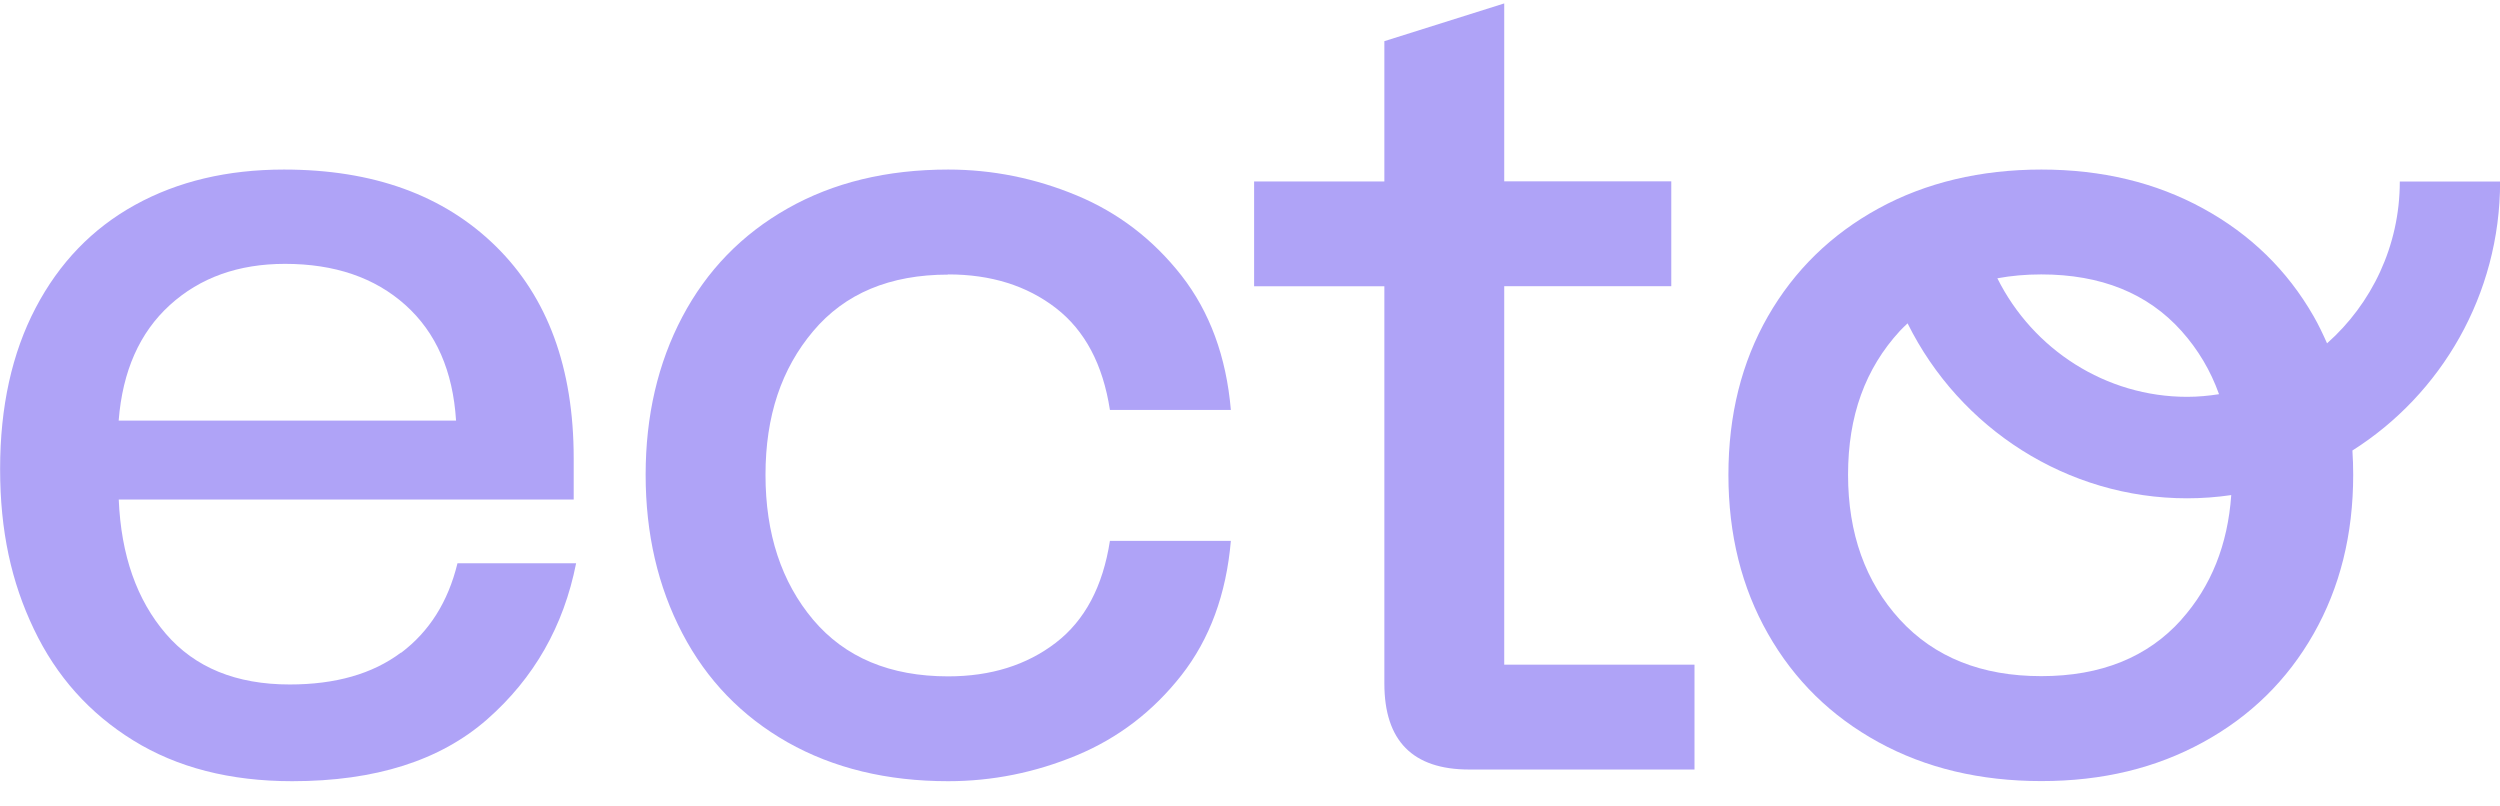
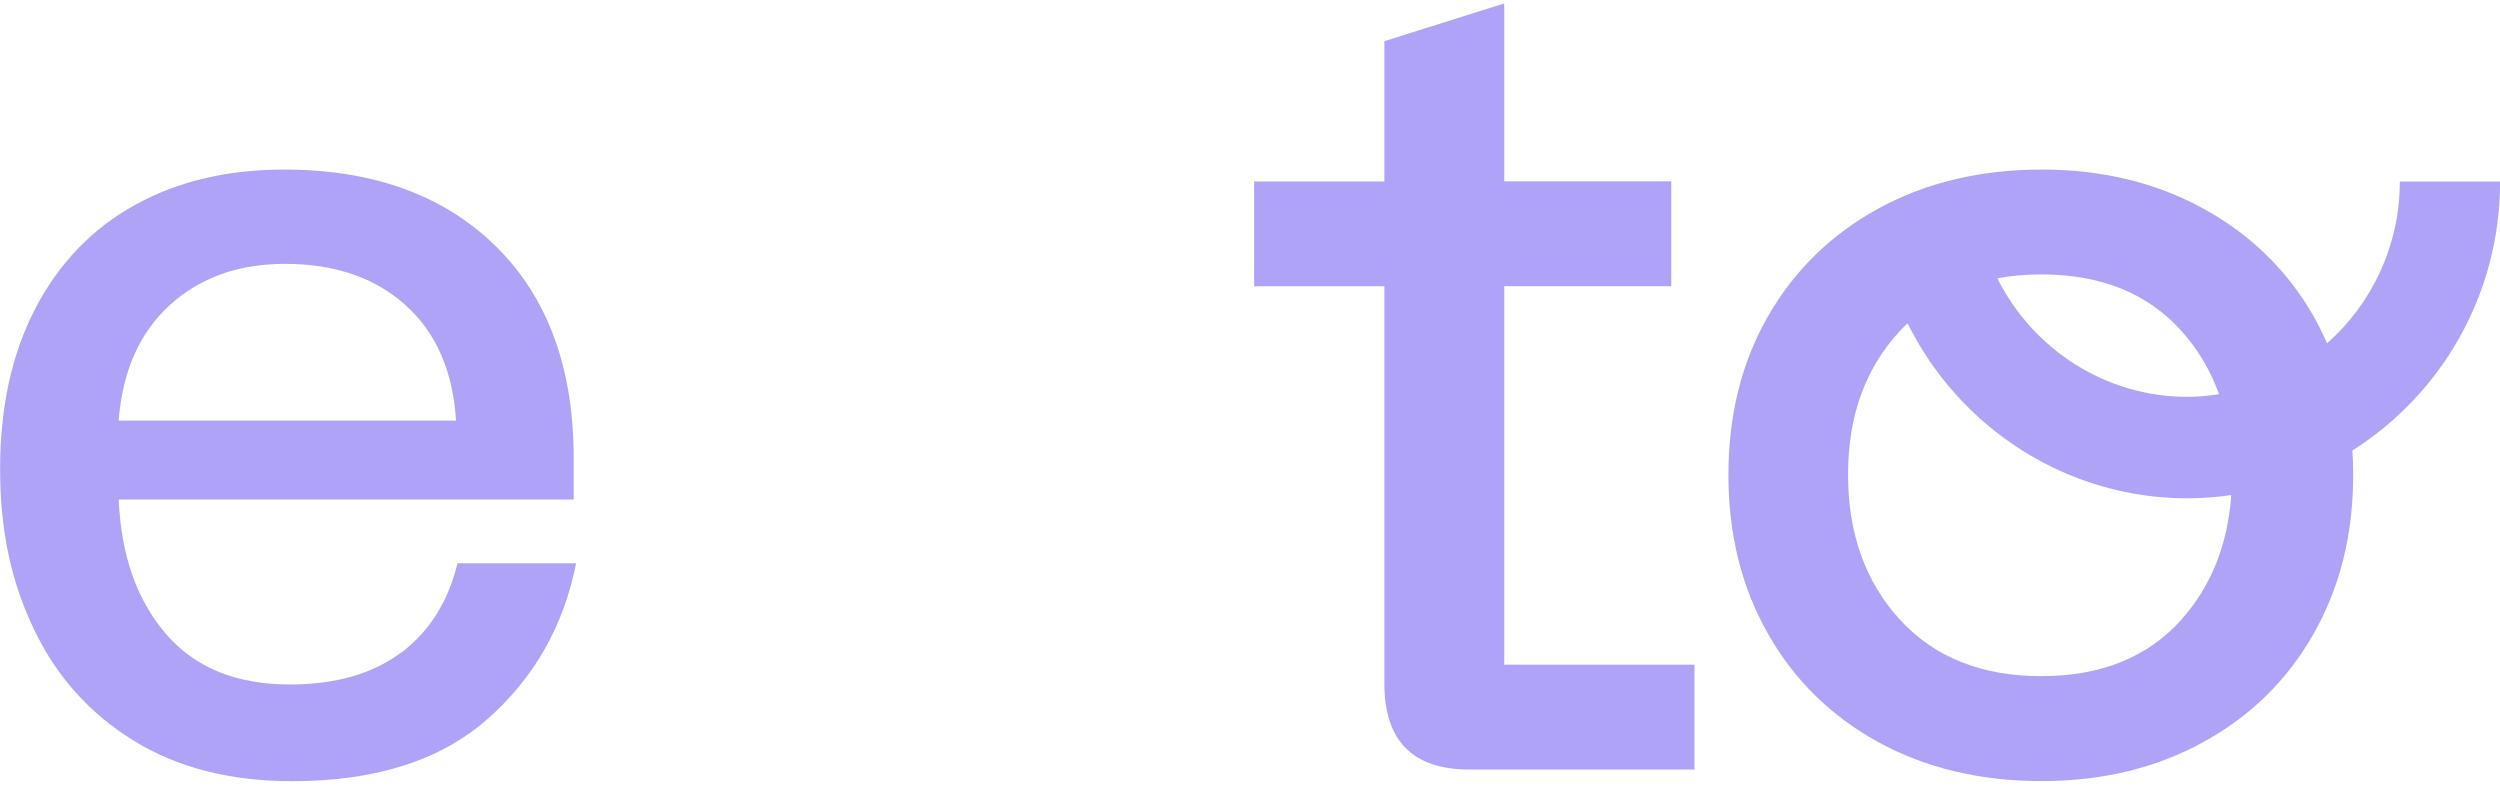
<svg xmlns="http://www.w3.org/2000/svg" width="90" height="29" viewBox="0 0 90 29" fill="none">
  <g clip-path="url(#clip0_255_581)">
    <path d="M14.43 23.497C13.409 24.261 12.078 24.641 10.43 24.641C8.503 24.641 7.017 24.034 5.971 22.817C4.925 21.601 4.358 19.989 4.275 17.983H20.653V16.5C20.653 13.248 19.719 10.701 17.847 8.863C15.974 7.025 13.435 6.104 10.224 6.104C8.186 6.104 6.4 6.528 4.863 7.376C3.326 8.224 2.132 9.462 1.281 11.088C0.43 12.714 0.004 14.644 0.004 16.88C0.004 19.116 0.408 20.954 1.22 22.649C2.028 24.345 3.222 25.682 4.802 26.658C6.378 27.633 8.283 28.123 10.52 28.123C13.507 28.123 15.845 27.381 17.536 25.898C19.225 24.414 20.293 22.54 20.74 20.278H16.469C16.133 21.663 15.455 22.737 14.438 23.501L14.43 23.497ZM6.115 10.982C7.204 9.992 8.586 9.499 10.26 9.499C12.046 9.499 13.492 9.992 14.596 10.982C15.7 11.973 16.306 13.357 16.418 15.141H4.272C4.412 13.357 5.026 11.973 6.115 10.982Z" fill="#AFA3F7" />
-     <path d="M34.134 9.879C35.671 9.879 36.962 10.281 38.009 11.088C39.055 11.896 39.704 13.116 39.957 14.757H44.311C44.145 12.835 43.55 11.224 42.532 9.919C41.512 8.618 40.256 7.657 38.763 7.036C37.269 6.415 35.725 6.104 34.134 6.104C31.926 6.104 30 6.572 28.355 7.504C26.706 8.436 25.444 9.74 24.564 11.406C23.683 13.076 23.243 14.969 23.243 17.092C23.243 19.215 23.683 21.115 24.564 22.799C25.444 24.484 26.706 25.788 28.355 26.724C30.004 27.655 31.93 28.123 34.134 28.123C35.725 28.123 37.269 27.812 38.763 27.191C40.256 26.57 41.512 25.609 42.532 24.308C43.55 23.008 44.145 21.396 44.311 19.471H39.957C39.704 21.111 39.055 22.335 38.009 23.139C36.962 23.943 35.671 24.349 34.134 24.349C32.042 24.349 30.422 23.669 29.275 22.313C28.131 20.954 27.558 19.215 27.558 17.096C27.558 14.976 28.131 13.277 29.275 11.921C30.419 10.562 32.038 9.886 34.134 9.886V9.879Z" fill="#AFA3F7" />
    <path d="M54.152 10.303H60.166V6.528H54.152V0.123L49.837 1.482V6.532H45.148V10.306H49.837V24.604C49.837 26.669 50.855 27.703 52.893 27.703H61.002V23.928H54.152V10.303Z" fill="#AFA3F7" />
    <path d="M90 6.536H86.393C86.393 8.856 85.376 10.939 83.774 12.36C83.626 12.027 83.471 11.699 83.29 11.384C82.342 9.729 81.014 8.436 79.311 7.504C77.609 6.572 75.668 6.104 73.489 6.104C71.31 6.104 69.329 6.572 67.627 7.504C65.924 8.436 64.596 9.733 63.648 11.384C62.699 13.04 62.223 14.94 62.223 17.092C62.223 19.244 62.699 21.151 63.648 22.817C64.596 24.487 65.924 25.788 67.627 26.72C69.329 27.652 71.285 28.119 73.489 28.119C75.693 28.119 77.609 27.652 79.311 26.72C81.014 25.788 82.342 24.487 83.29 22.817C84.239 21.148 84.715 19.24 84.715 17.092C84.715 16.796 84.705 16.507 84.687 16.218C87.876 14.202 90.004 10.617 90.004 6.536H90ZM78.532 11.914C79.131 12.583 79.582 13.343 79.885 14.191C79.51 14.249 79.131 14.286 78.738 14.286C75.812 14.286 73.186 12.586 71.905 10.018C72.403 9.926 72.93 9.879 73.485 9.879C75.635 9.879 77.317 10.559 78.532 11.914ZM78.532 22.306C77.317 23.662 75.635 24.341 73.485 24.341C71.335 24.341 69.64 23.662 68.395 22.306C67.154 20.947 66.53 19.207 66.53 17.088C66.53 14.969 67.15 13.27 68.395 11.914C68.485 11.816 68.579 11.732 68.673 11.64C70.552 15.433 74.427 17.939 78.734 17.939C79.275 17.939 79.806 17.899 80.325 17.823C80.199 19.613 79.6 21.108 78.529 22.306H78.532Z" fill="#AFA3F7" />
  </g>
  <defs>
    <clipPath id="clip0_255_581">
      <rect width="90" height="28" fill="white" transform="translate(0 0.123)" />
    </clipPath>
  </defs>
</svg>